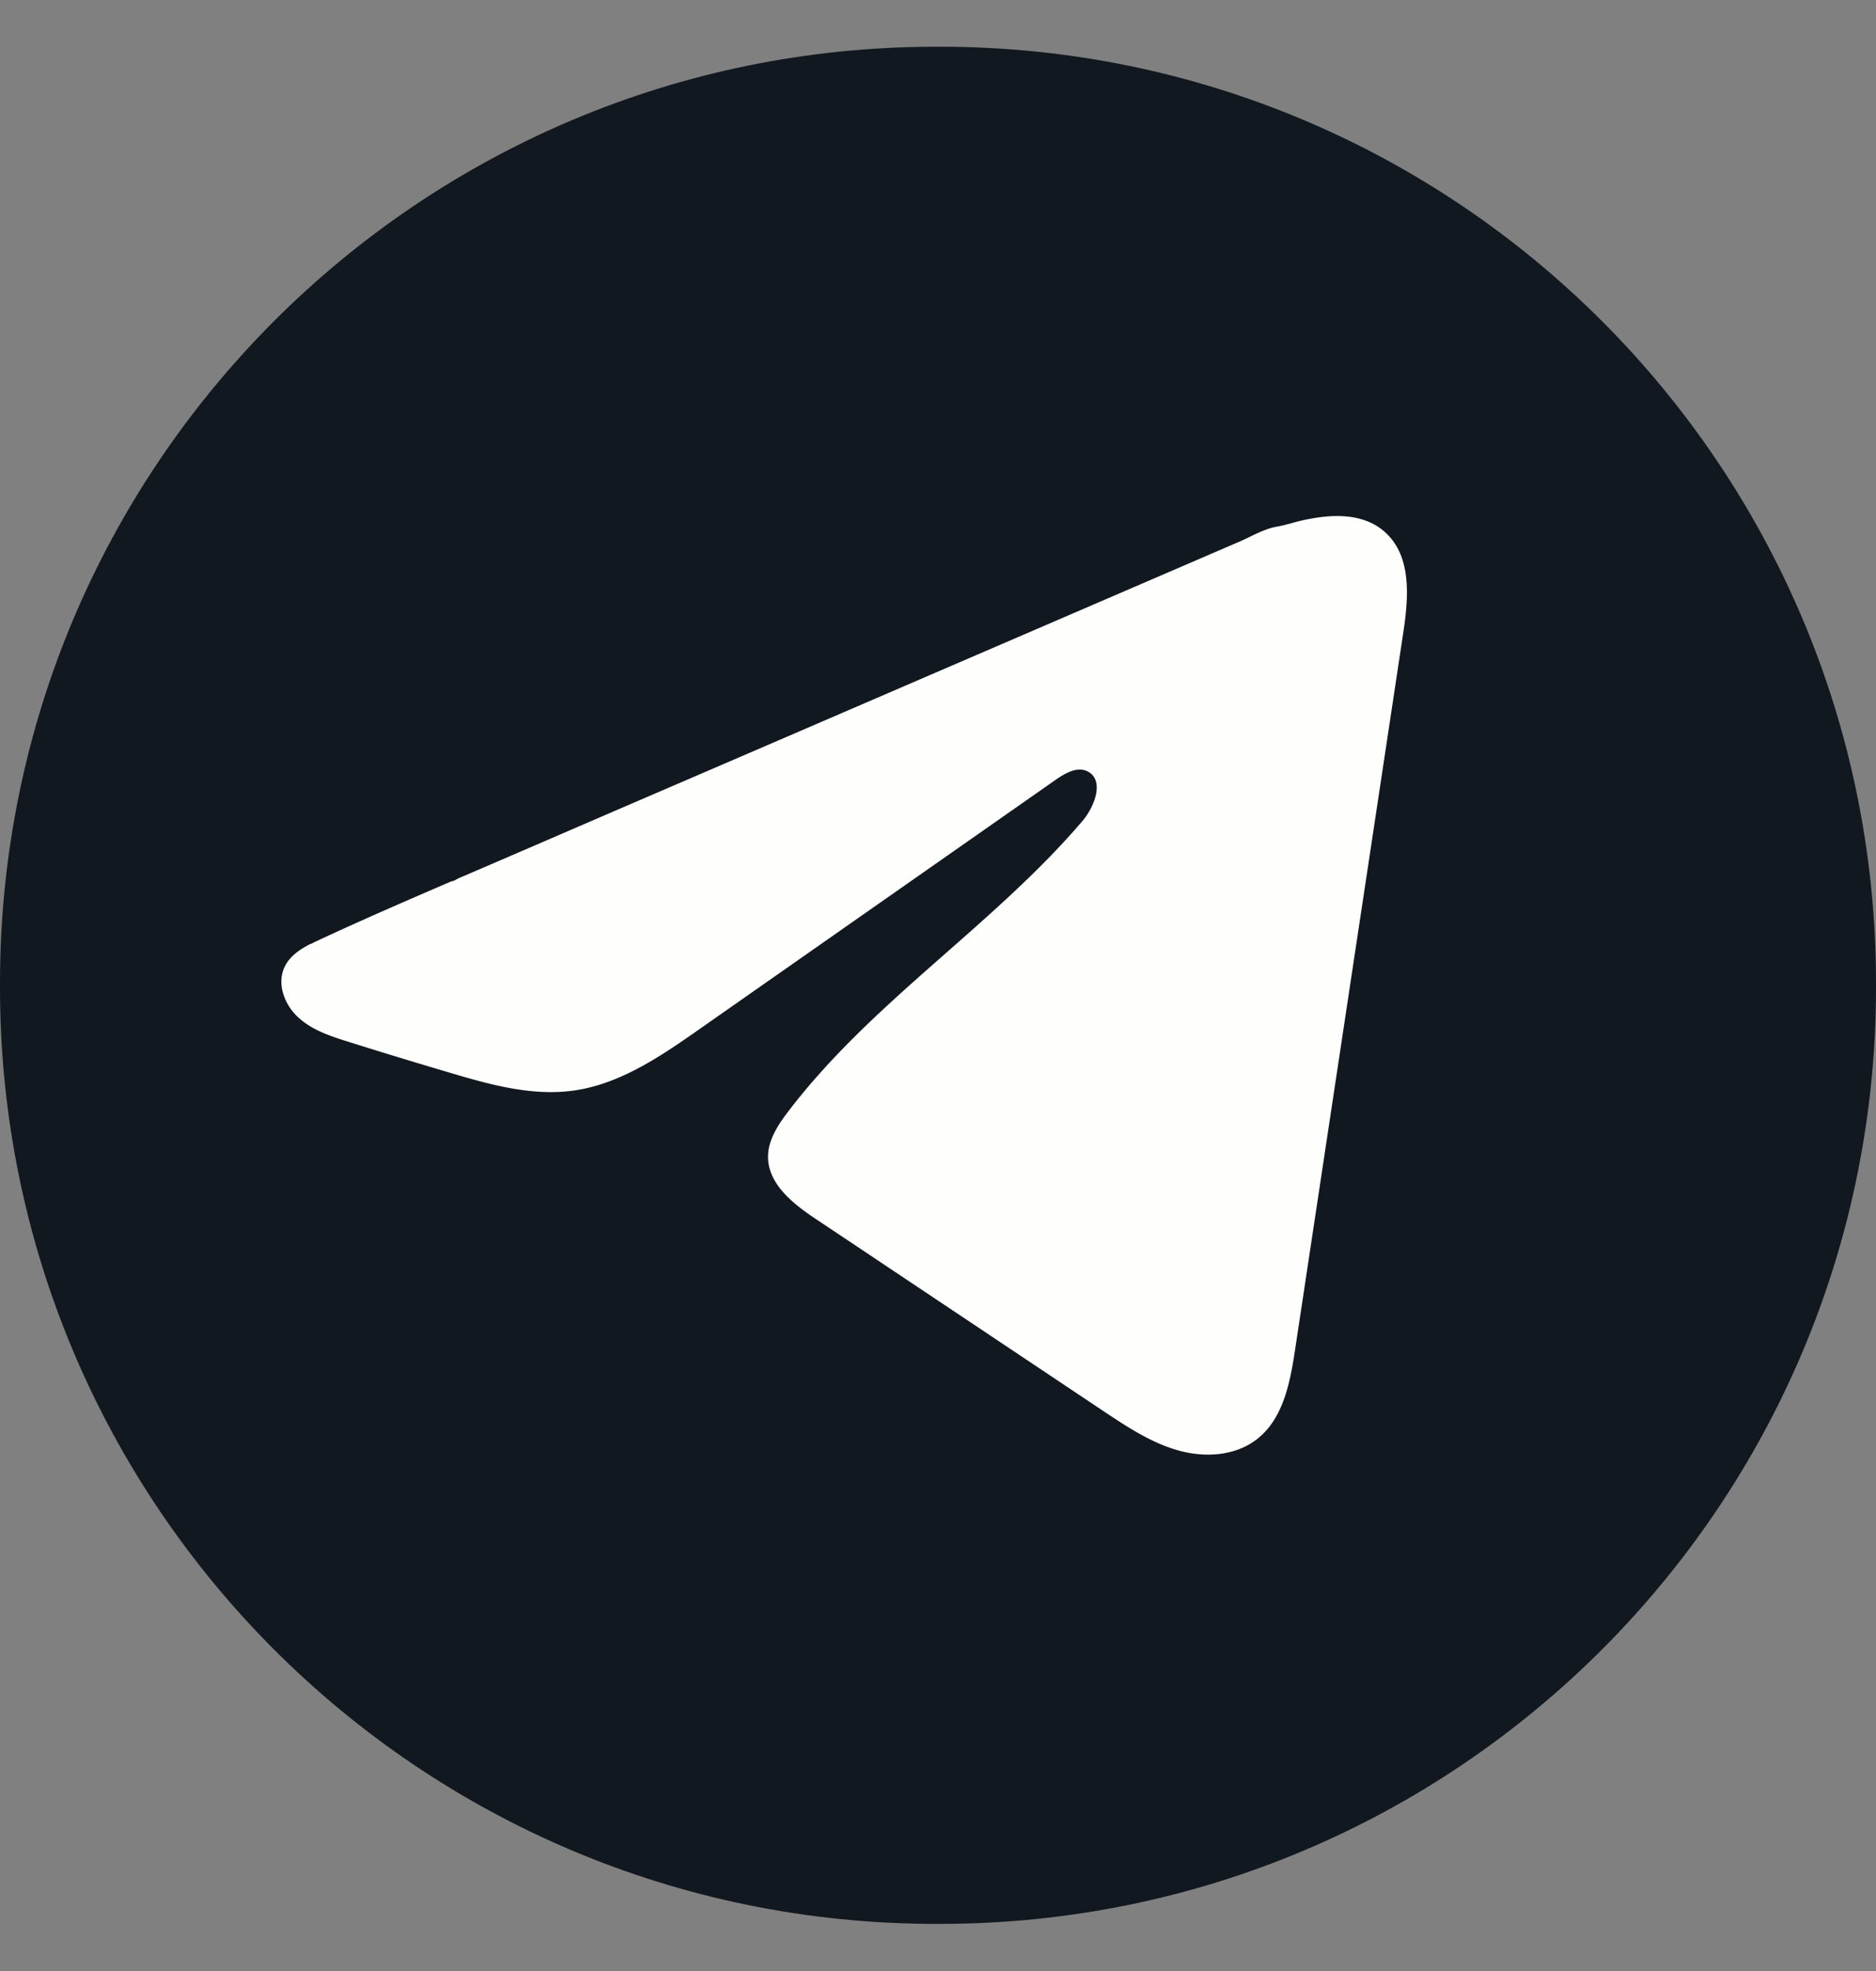
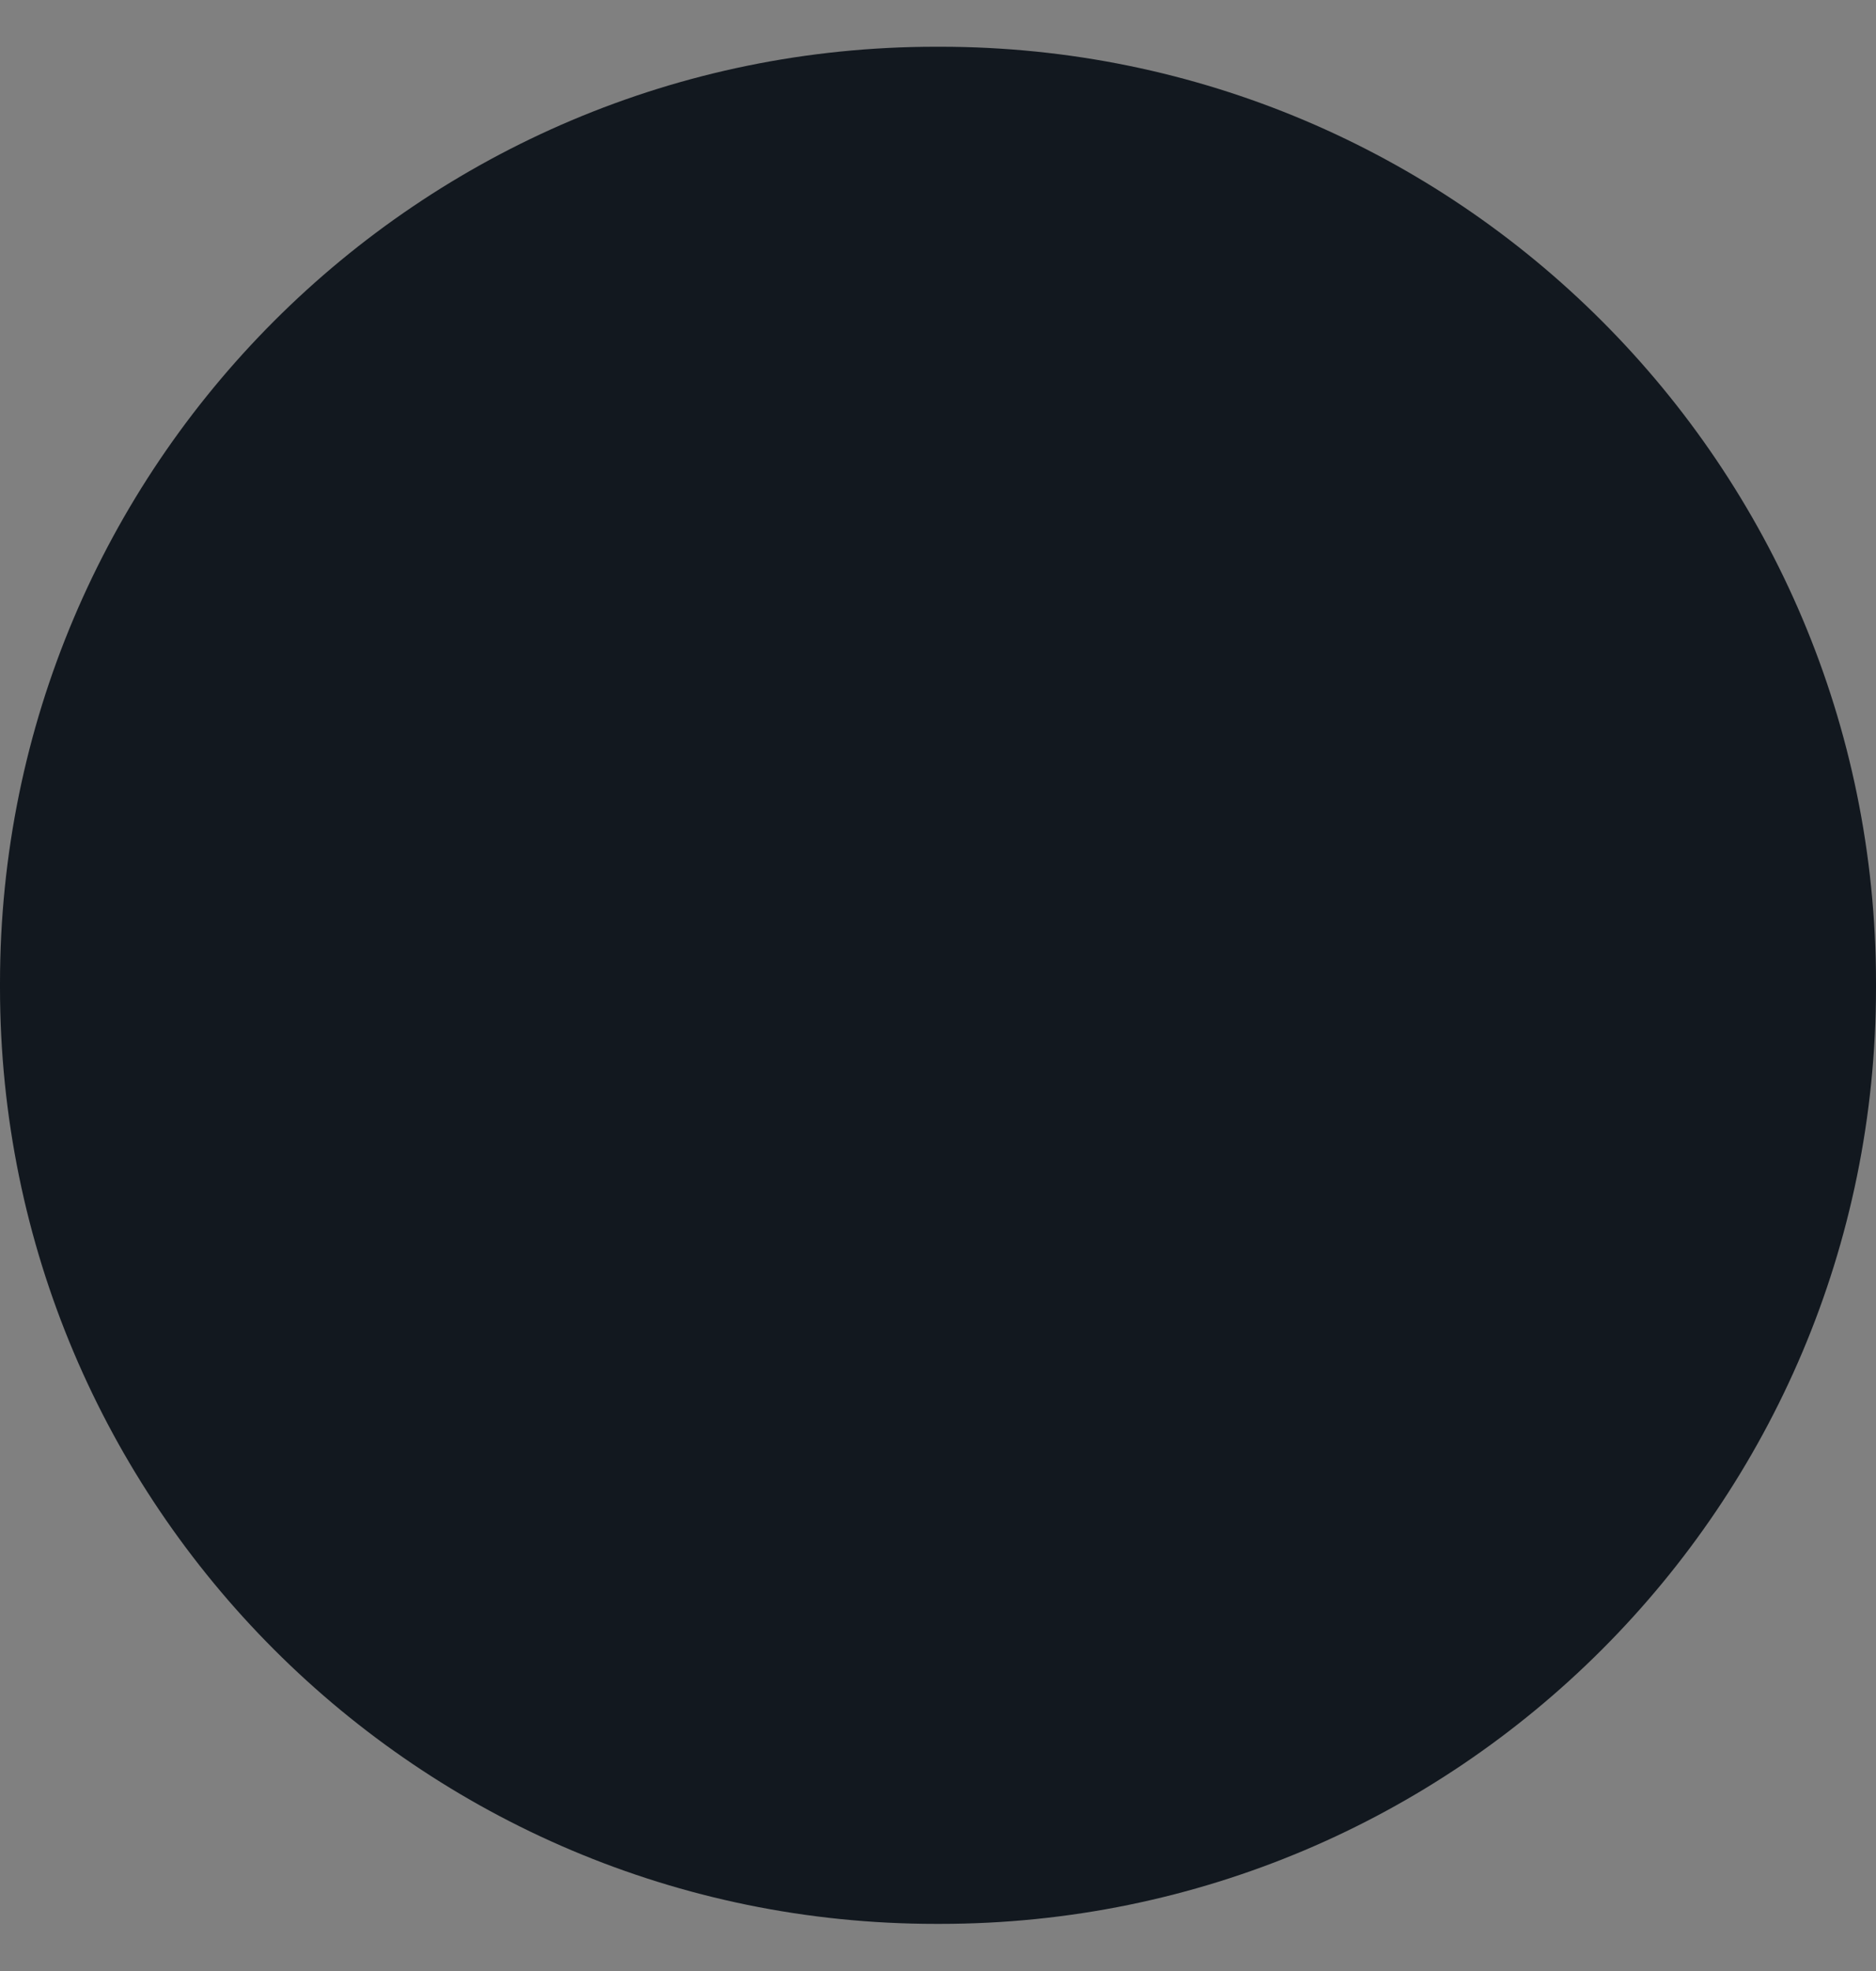
<svg xmlns="http://www.w3.org/2000/svg" width="20" height="21" fill="none">
  <rect width="100%" height="100%" fill="#808080" stroke="none" />
  <path fill="#12181F" d="M10.023.498h-.046C4.467.498 0 4.965 0 10.475v.046c0 5.51 4.467 9.977 9.977 9.977h.046c5.51 0 9.977-4.467 9.977-9.977v-.046c0-5.51-4.467-9.977-9.977-9.977Z" />
-   <path fill="#FEFFFC" d="M3.315 10.057c.028-.014.055-.028.082-.04.467-.218.94-.422 1.413-.626.026 0 .068-.03.093-.04.036-.015.073-.03.11-.047l.21-.09.42-.181.841-.363 1.684-.725L9.85 7.22l1.683-.725 1.683-.725c.124-.054.26-.135.393-.158.113-.02.222-.06.335-.08.214-.042.45-.058.656.031.07.031.136.075.19.13.261.26.225.685.17 1.05l-1.152 7.63c-.053.35-.124.733-.398.953-.231.187-.56.208-.847.128-.286-.08-.538-.246-.785-.41L8.701 12.99c-.244-.162-.516-.375-.513-.67.002-.177.107-.335.214-.476.892-1.171 2.178-1.976 3.135-3.093.135-.157.241-.442.056-.533-.11-.054-.237.02-.338.09l-3.794 2.654c-.412.289-.845.586-1.342.657-.445.063-.893-.062-1.324-.19a65.101 65.101 0 0 1-1.08-.329c-.191-.06-.388-.124-.535-.26-.148-.134-.233-.362-.144-.542.056-.114.164-.185.278-.243h.001Z" />
</svg>